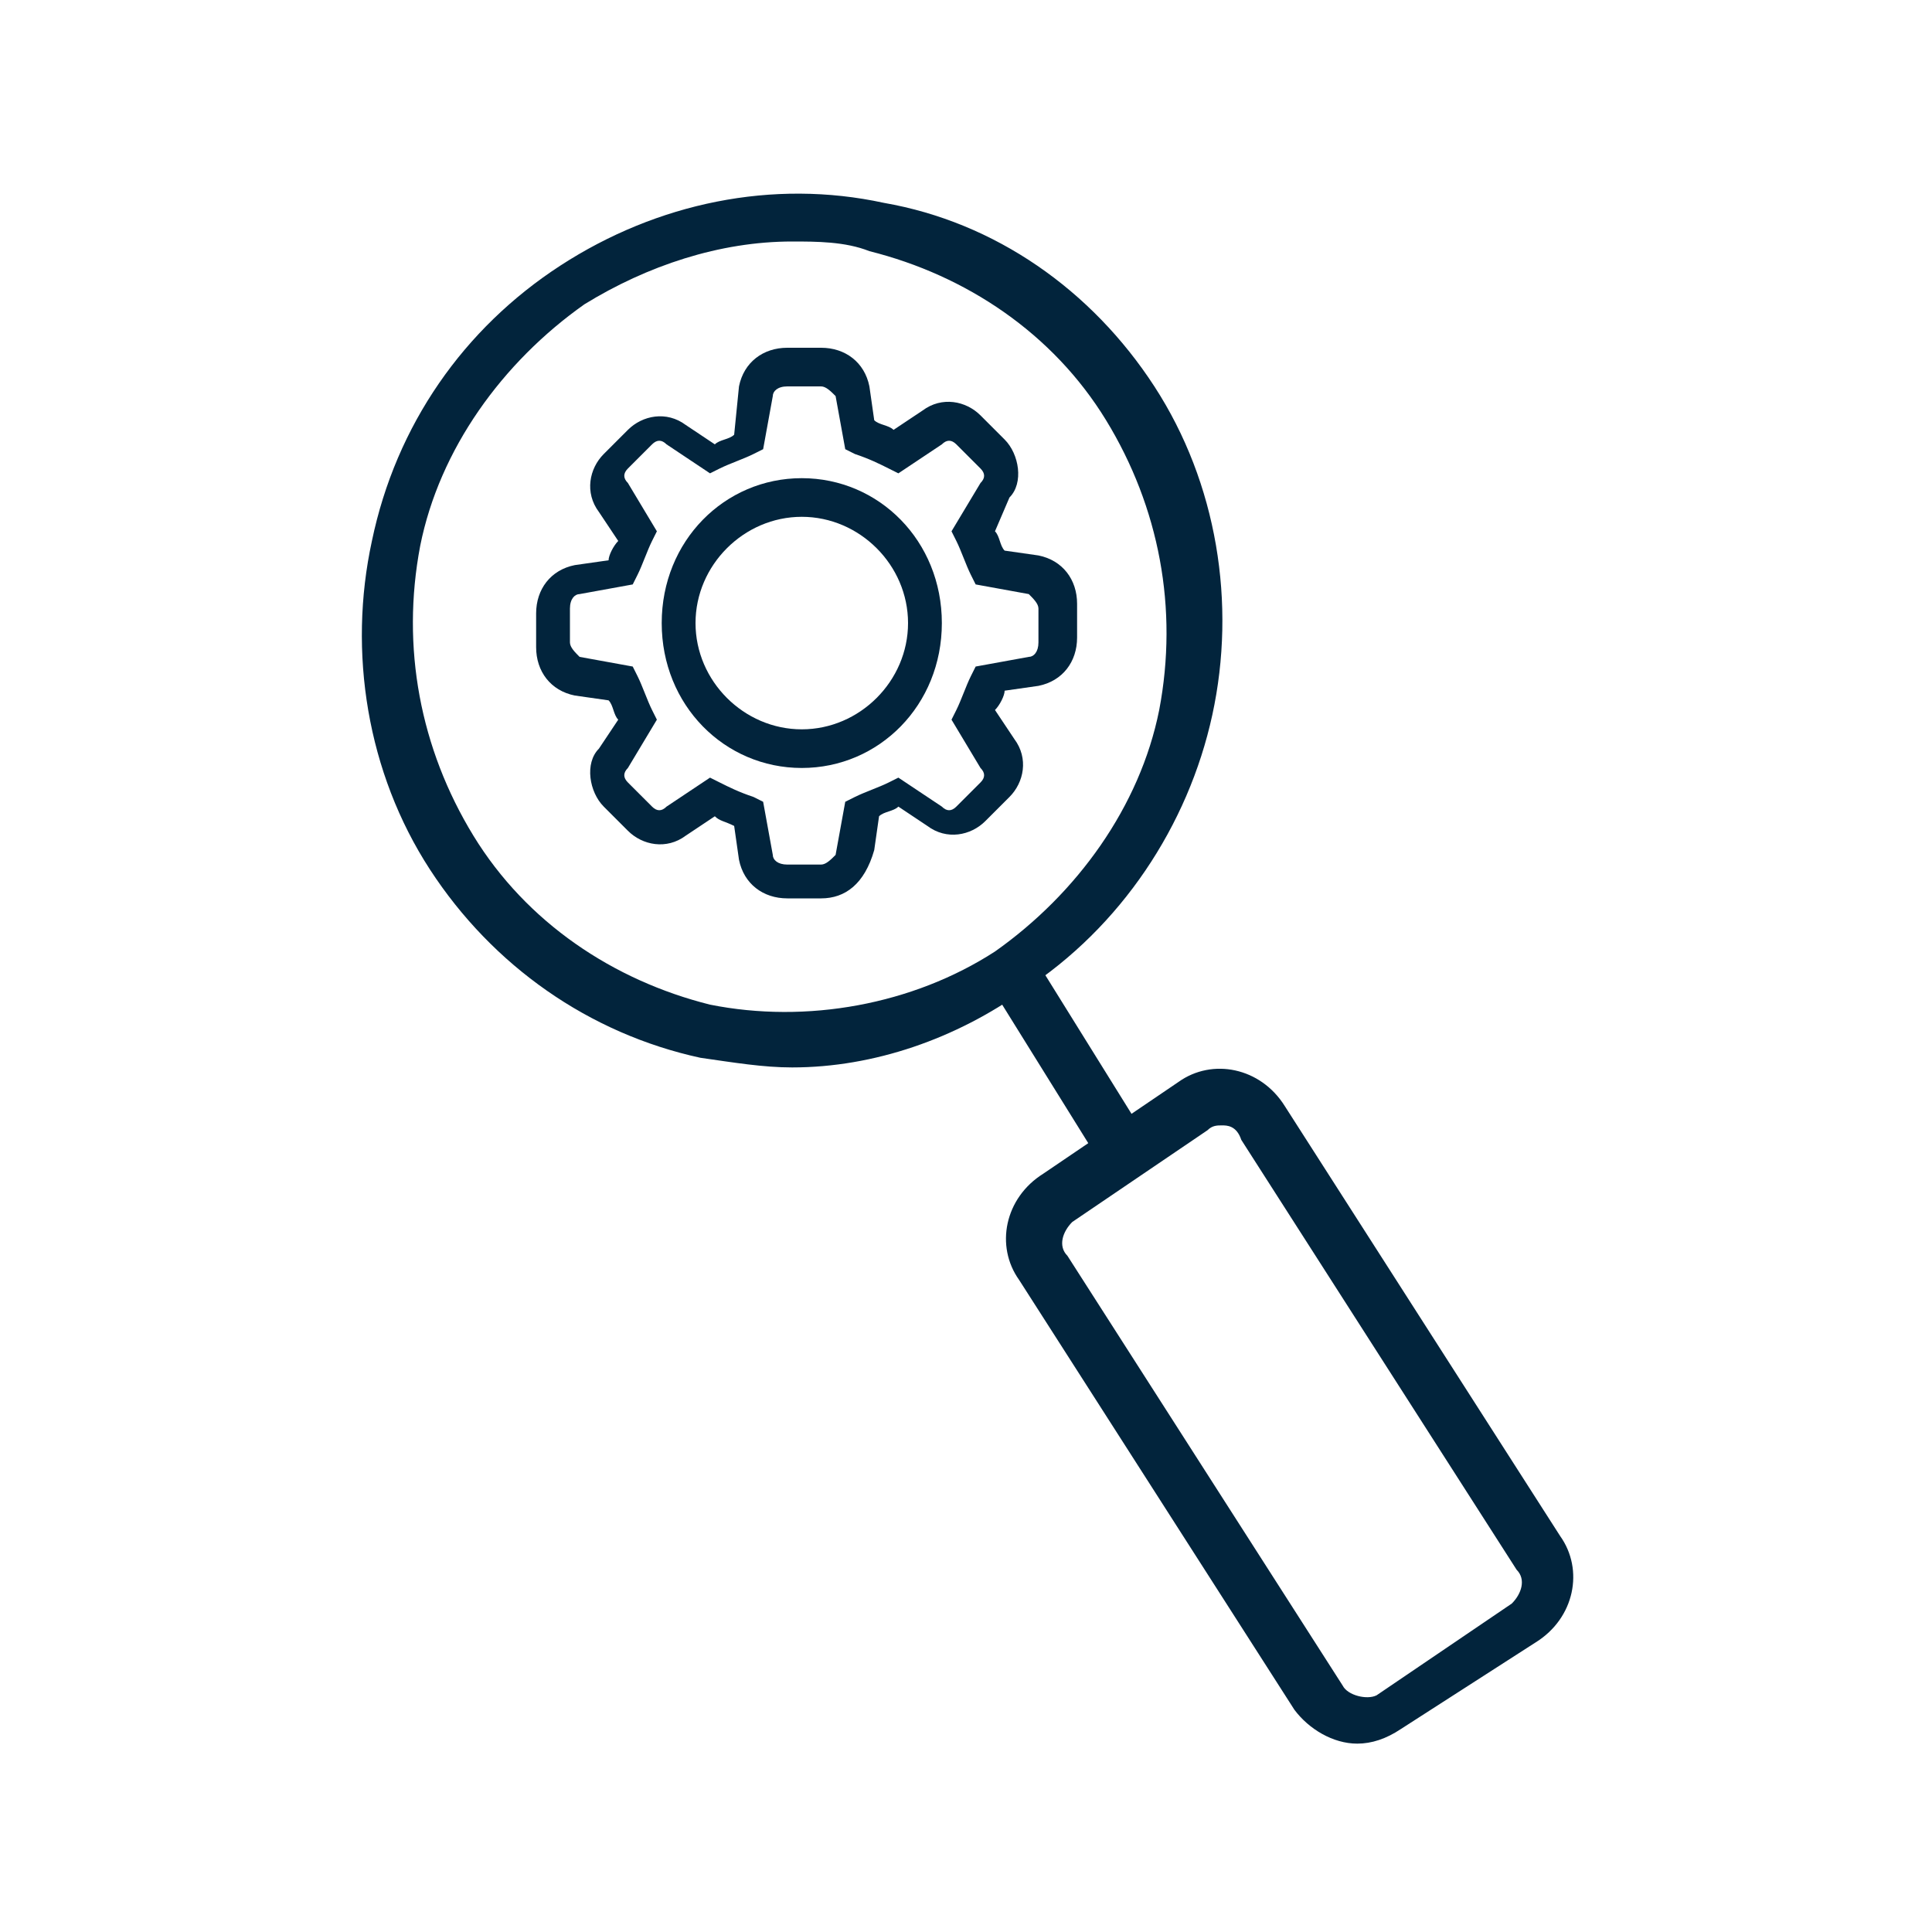
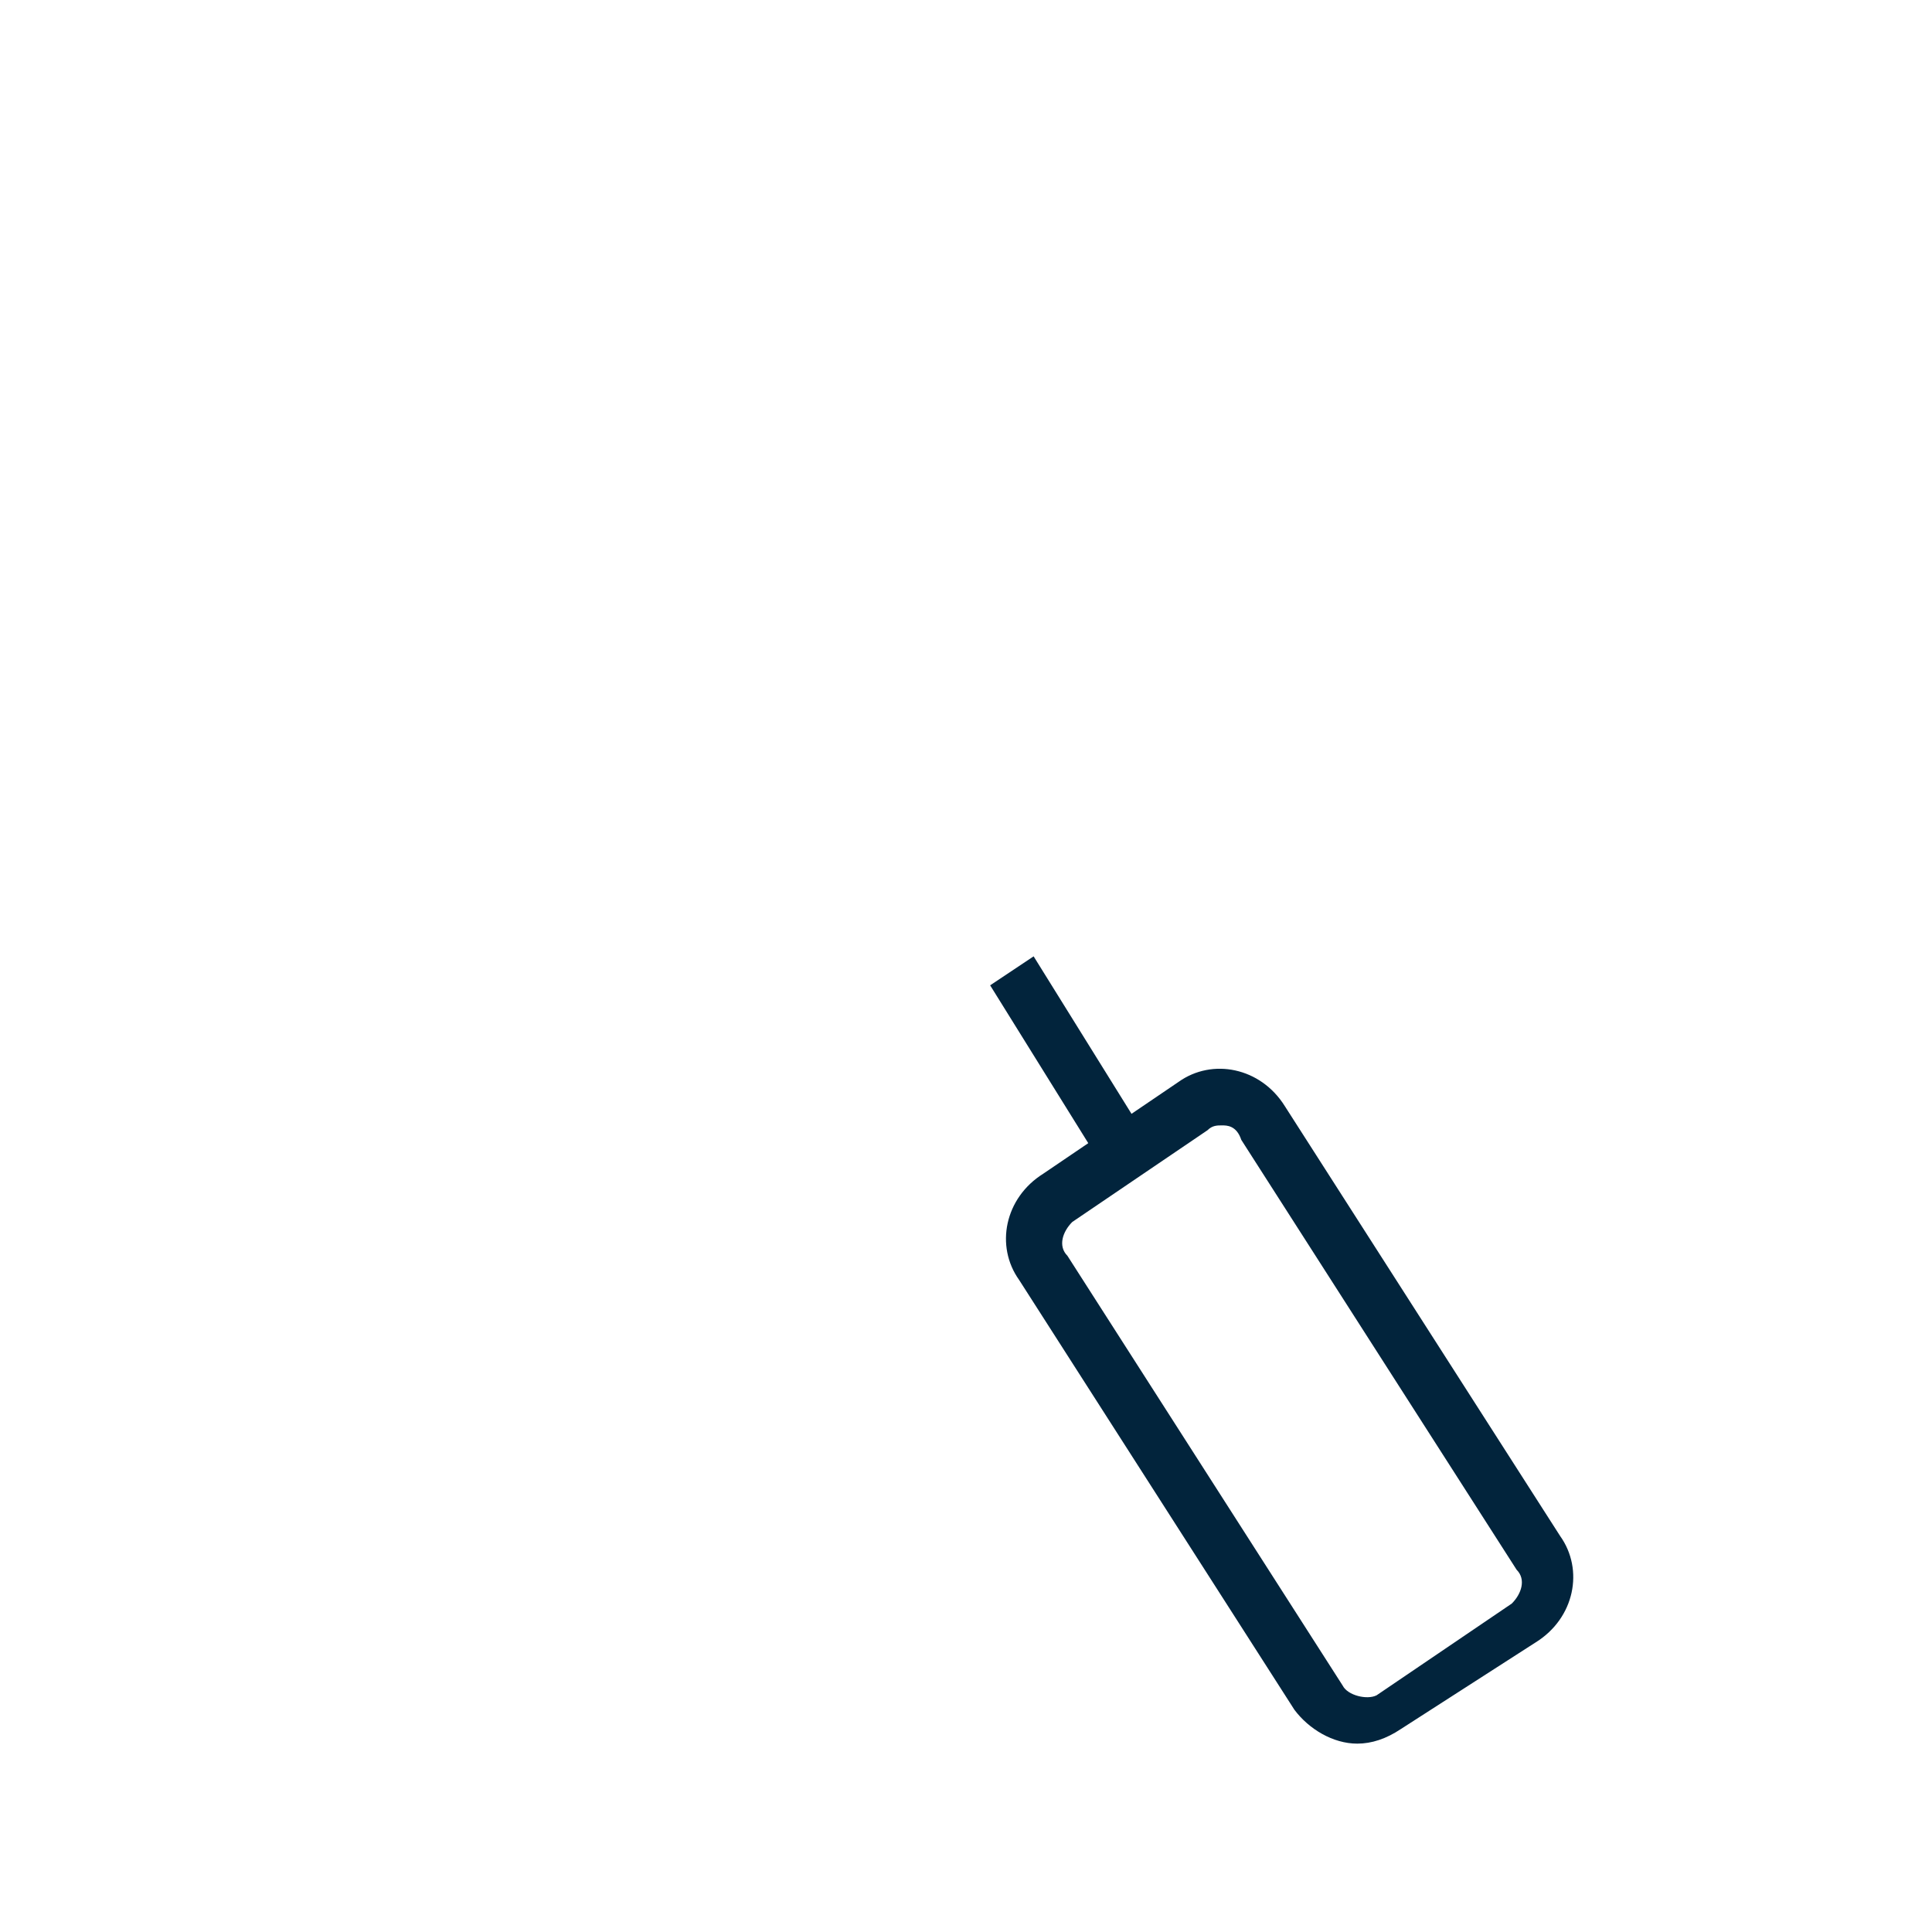
<svg xmlns="http://www.w3.org/2000/svg" version="1.1" id="Layer_1" x="0px" y="0px" viewBox="0 0 40 40" style="enable-background:new 0 0 40 40;" xml:space="preserve">
  <style type="text/css">
	.st0{fill:#02243C;}
	.st1{fill:#0A2437;}
</style>
  <g>
    <path class="st0" d="M28.1,36.1c-0.5,0-1-0.3-1.3-0.7l-5.7-8.9c-0.5-0.7-0.3-1.7,0.5-2.2l2.8-1.9c0.7-0.5,1.7-0.3,2.2,0.5l5.7,8.9   c0.5,0.7,0.3,1.7-0.5,2.2L29,35.8C28.7,36,28.4,36.1,28.1,36.1z M25.3,23.3c-0.1,0-0.2,0-0.3,0.1l-2.8,1.9   c-0.2,0.2-0.3,0.5-0.1,0.7l5.7,8.9c0.1,0.2,0.5,0.3,0.7,0.2l2.8-1.9c0.2-0.2,0.3-0.5,0.1-0.7l-5.7-8.9   C25.6,23.3,25.4,23.3,25.3,23.3L25.3,23.3z" />
    <path class="st0" d="M20.5,20.4l0.9-0.6l2.3,3.7l-0.9,0.6L20.5,20.4z" />
-     <path class="st0" d="M16.4,22.1c-0.6,0-1.2-0.1-1.9-0.2c-2.3-0.5-4.3-1.9-5.6-3.9c-1.3-2-1.7-4.5-1.2-6.8c0.5-2.4,1.9-4.4,3.9-5.7   c2-1.3,4.4-1.8,6.7-1.3C20.6,4.6,22.6,6,23.9,8c1.3,2,1.7,4.5,1.2,6.8s-1.9,4.4-3.9,5.7C19.8,21.5,18.1,22.1,16.4,22.1L16.4,22.1z    M16.4,5c-1.5,0-3,0.5-4.3,1.3c-1.7,1.2-3,3-3.4,5c-0.4,2.1,0,4.2,1.1,6c1.1,1.8,2.9,3,4.9,3.5c2,0.4,4.2,0,5.9-1.1   c1.7-1.2,3-3,3.4-5c0.4-2.1,0-4.2-1.1-6c-1.1-1.8-2.9-3-4.9-3.5C17.5,5,16.9,5,16.4,5z" />
    <g>
-       <path class="st0" d="M17,18.6h-0.7c-0.5,0-0.9-0.3-1-0.8l-0.1-0.7C15,17,14.9,17,14.8,16.9l-0.6,0.4c-0.4,0.3-0.9,0.2-1.2-0.1    l-0.5-0.5c-0.3-0.3-0.4-0.9-0.1-1.2l0.4-0.6c-0.1-0.1-0.1-0.3-0.2-0.4l-0.7-0.1c-0.5-0.1-0.8-0.5-0.8-1v-0.7c0-0.5,0.3-0.9,0.8-1    l0.7-0.1c0-0.1,0.1-0.3,0.2-0.4l-0.4-0.6c-0.3-0.4-0.2-0.9,0.1-1.2l0.5-0.5c0.3-0.3,0.8-0.4,1.2-0.1l0.6,0.4    c0.1-0.1,0.3-0.1,0.4-0.2L15.3,8c0.1-0.5,0.5-0.8,1-0.8H17c0.5,0,0.9,0.3,1,0.8l0.1,0.7c0.1,0.1,0.3,0.1,0.4,0.2l0.6-0.4    c0.4-0.3,0.9-0.2,1.2,0.1l0.5,0.5c0.3,0.3,0.4,0.9,0.1,1.2L20.6,11c0.1,0.1,0.1,0.3,0.2,0.4l0.7,0.1c0.5,0.1,0.8,0.5,0.8,1v0.7    c0,0.5-0.3,0.9-0.8,1l-0.7,0.1c0,0.1-0.1,0.3-0.2,0.4l0.4,0.6c0.3,0.4,0.2,0.9-0.1,1.2l-0.5,0.5c-0.3,0.3-0.8,0.4-1.2,0.1    l-0.6-0.4c-0.1,0.1-0.3,0.1-0.4,0.2l-0.1,0.7C17.9,18.3,17.5,18.6,17,18.6z M14.7,16.1l0.2,0.1c0.2,0.1,0.4,0.2,0.7,0.3l0.2,0.1    l0.2,1.1c0,0.1,0.1,0.2,0.3,0.2H17c0.1,0,0.2-0.1,0.3-0.2l0.2-1.1l0.2-0.1c0.2-0.1,0.5-0.2,0.7-0.3l0.2-0.1l0.9,0.6    c0.1,0.1,0.2,0.1,0.3,0l0.5-0.5c0.1-0.1,0.1-0.2,0-0.3l-0.6-1l0.1-0.2c0.1-0.2,0.2-0.5,0.3-0.7l0.1-0.2l1.1-0.2    c0.1,0,0.2-0.1,0.2-0.3v-0.7c0-0.1-0.1-0.2-0.2-0.3l-1.1-0.2l-0.1-0.2c-0.1-0.2-0.2-0.5-0.3-0.7L19.7,11l0.6-1    c0.1-0.1,0.1-0.2,0-0.3l-0.5-0.5c-0.1-0.1-0.2-0.1-0.3,0l-0.9,0.6l-0.2-0.1c-0.2-0.1-0.4-0.2-0.7-0.3l-0.2-0.1l-0.2-1.1    C17.2,8.1,17.1,8,17,8h-0.7C16.1,8,16,8.1,16,8.2l-0.2,1.1l-0.2,0.1c-0.2,0.1-0.5,0.2-0.7,0.3l-0.2,0.1l-0.9-0.6    c-0.1-0.1-0.2-0.1-0.3,0l-0.5,0.5c-0.1,0.1-0.1,0.2,0,0.3l0.6,1l-0.1,0.2c-0.1,0.2-0.2,0.5-0.3,0.7l-0.1,0.2L12,12.3    c-0.1,0-0.2,0.1-0.2,0.3v0.7c0,0.1,0.1,0.2,0.2,0.3l1.1,0.2l0.1,0.2c0.1,0.2,0.2,0.5,0.3,0.7l0.1,0.2l-0.6,1    c-0.1,0.1-0.1,0.2,0,0.3l0.5,0.5c0.1,0.1,0.2,0.1,0.3,0L14.7,16.1z" />
-       <path class="st0" d="M16.6,15.9c-1.6,0-2.9-1.3-2.9-3s1.3-3,2.9-3c1.6,0,2.9,1.3,2.9,3S18.2,15.9,16.6,15.9z M16.6,10.7    c-1.2,0-2.2,1-2.2,2.2c0,1.2,1,2.2,2.2,2.2c1.2,0,2.2-1,2.2-2.2C18.8,11.7,17.8,10.7,16.6,10.7z" />
-     </g>
+       </g>
  </g>
</svg>